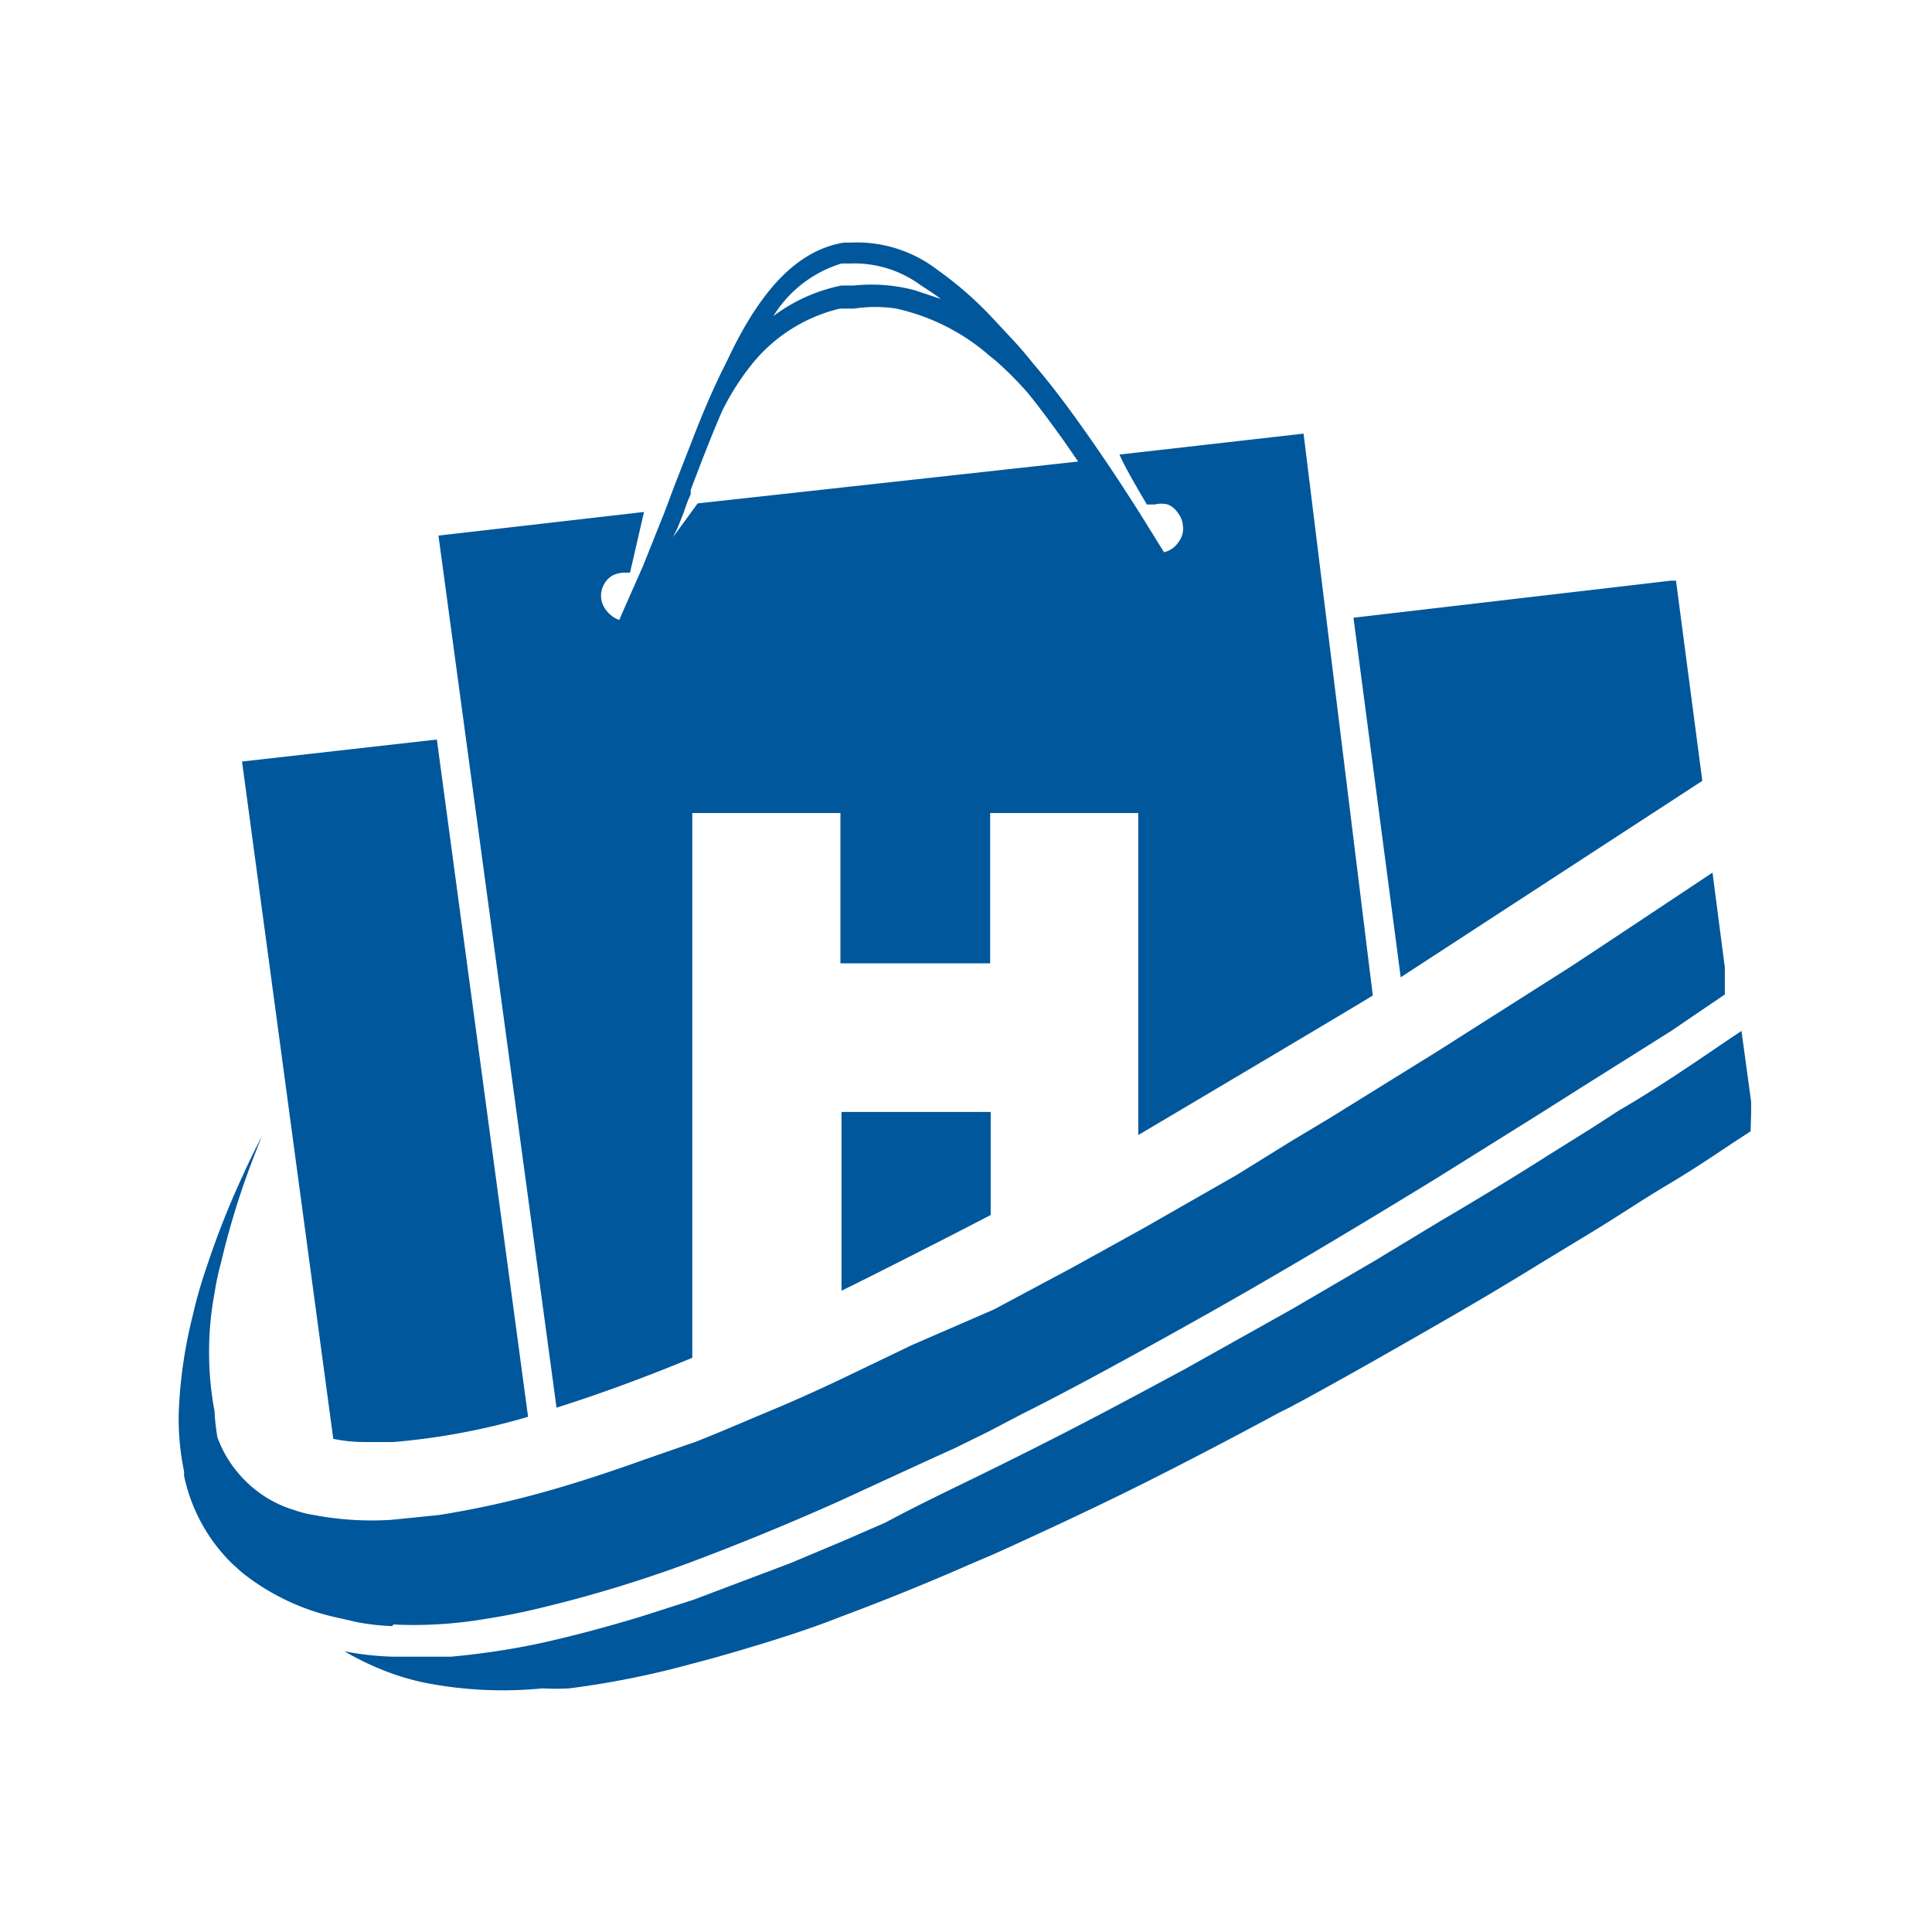
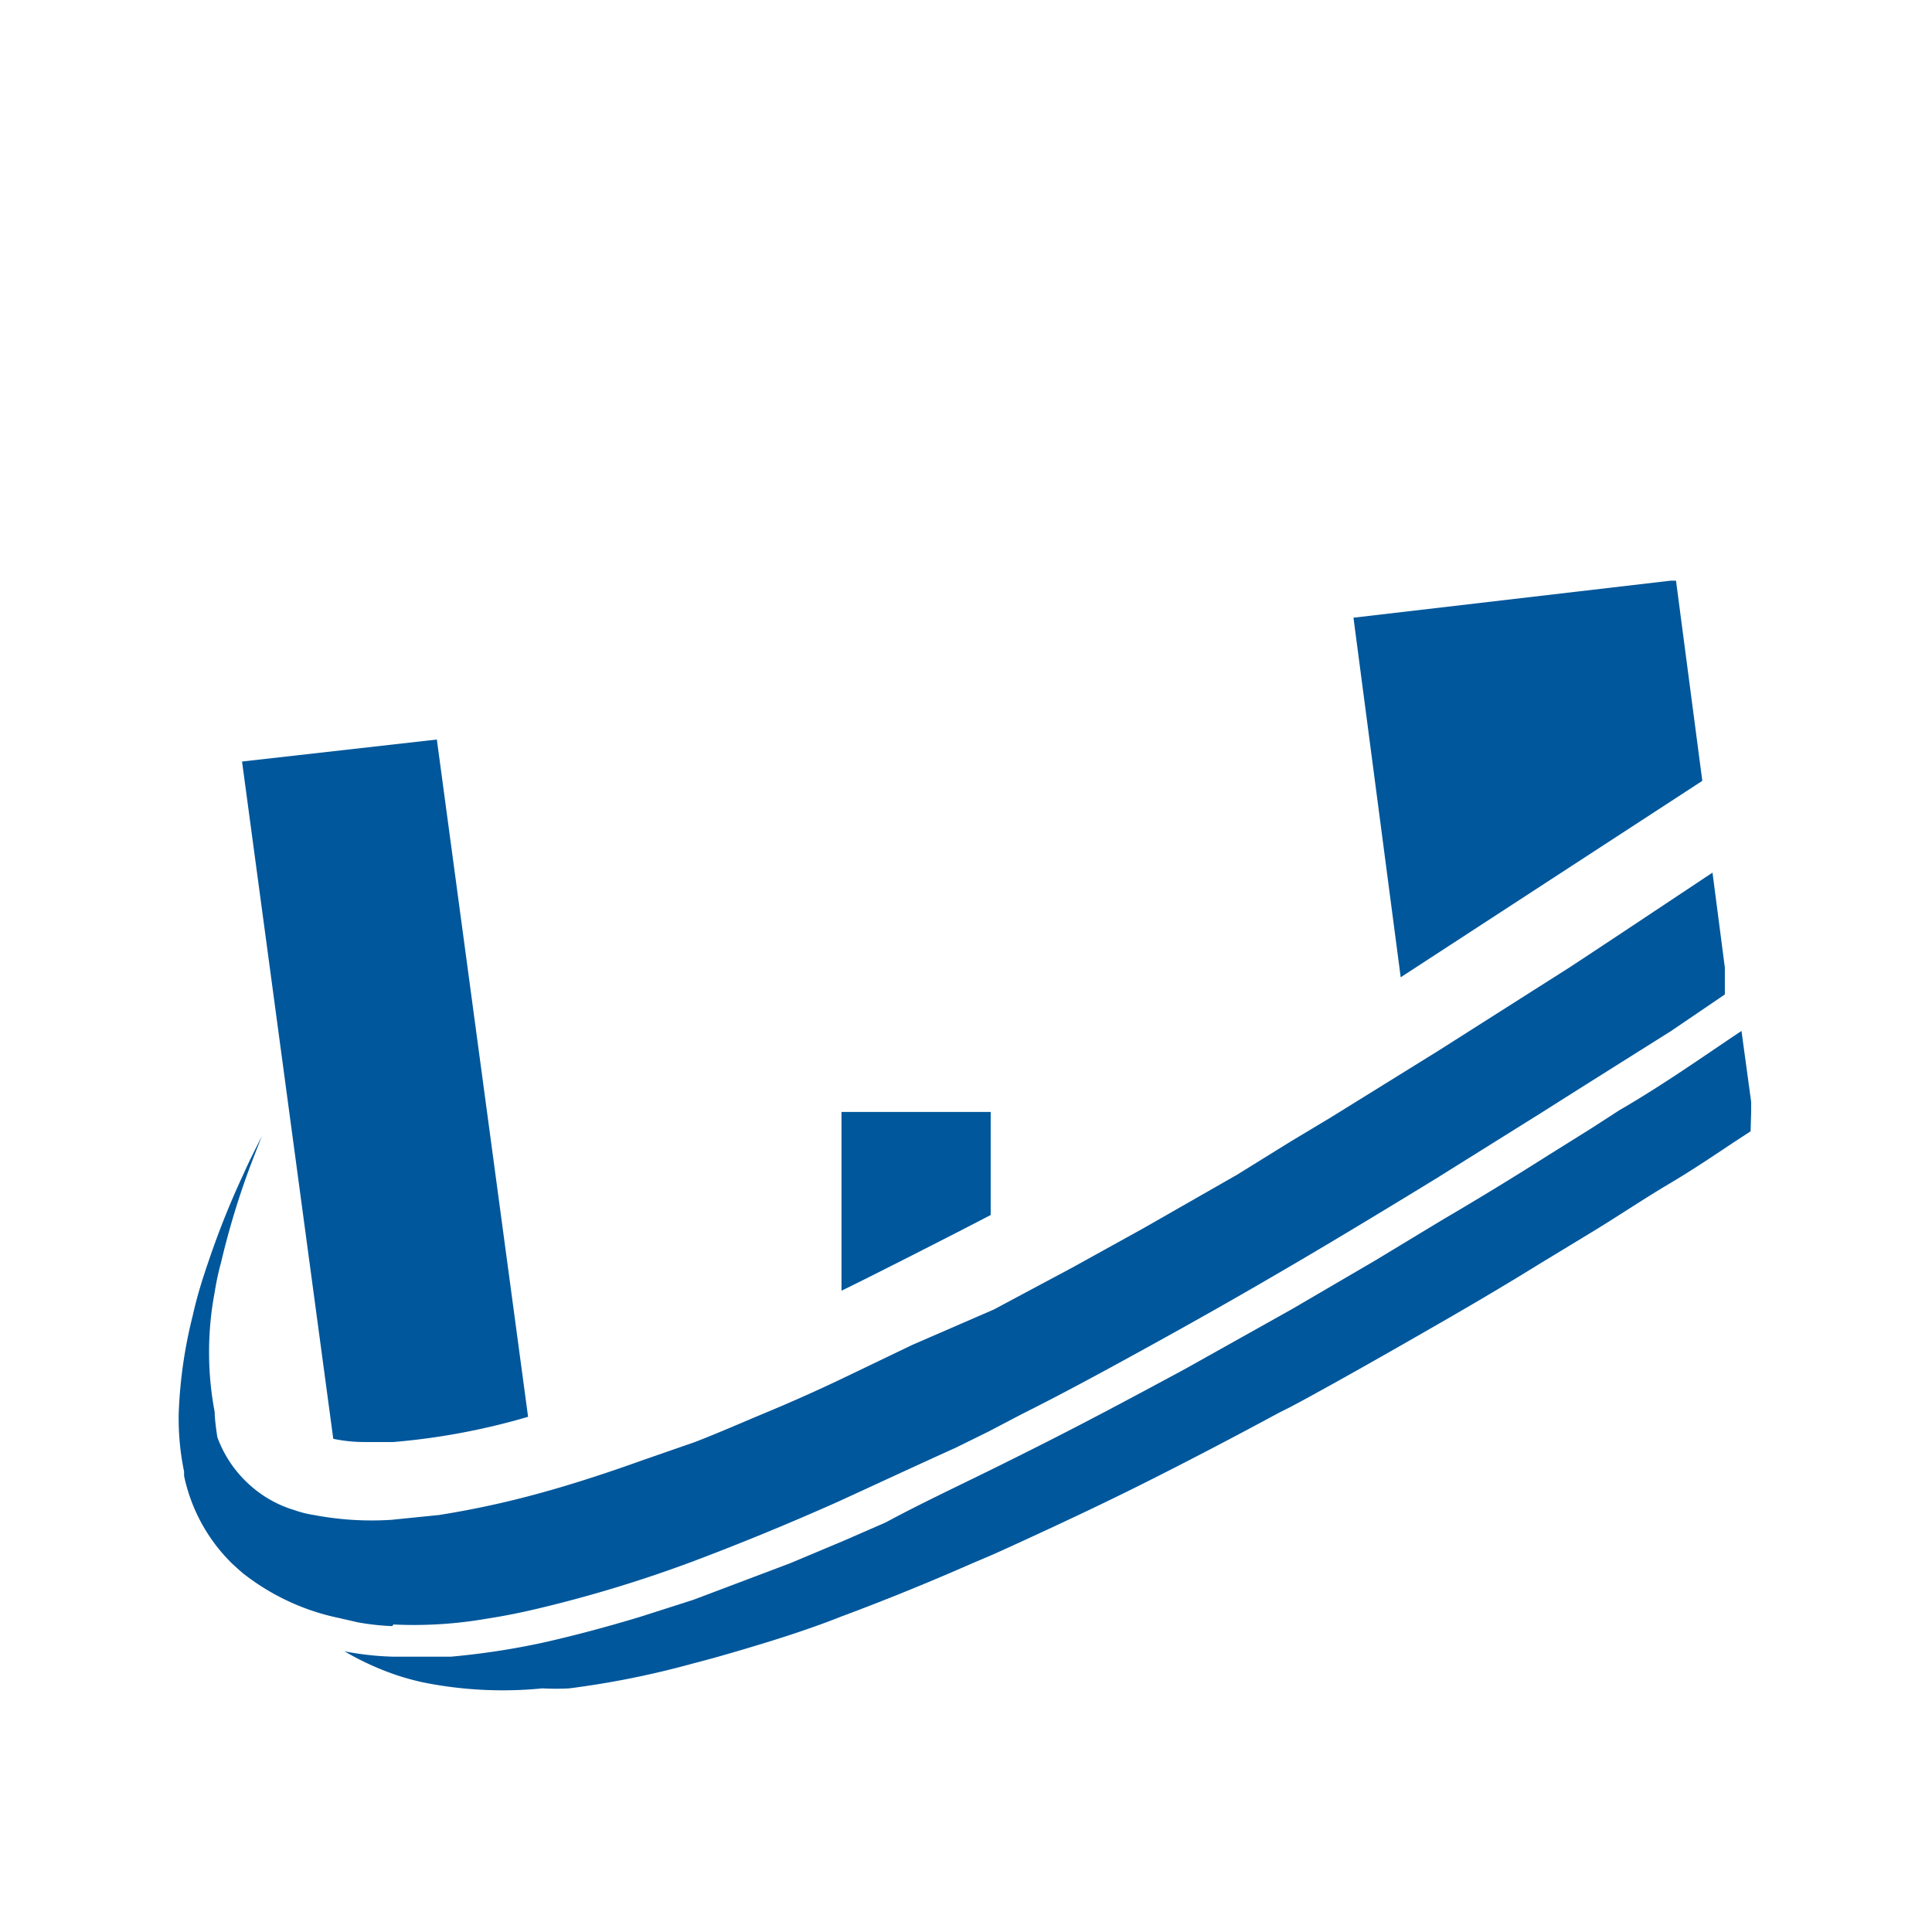
<svg xmlns="http://www.w3.org/2000/svg" id="Layer_1" data-name="Layer 1" viewBox="0 0 36 36">
  <defs>
    <style>.cls-1{fill:none;}.cls-2{clip-path:url(#clip-path);}.cls-3{fill:#00579b;}</style>
    <clipPath id="clip-path">
      <rect class="cls-1" x="3.29" y="4.48" width="29.43" height="27.05" />
    </clipPath>
  </defs>
  <g class="cls-2">
    <path class="cls-3" d="M15.68,24.05c.36-.17,2.21-1.11,2.78-1.41V20.72H15.68v3.33Z" />
    <path class="cls-3" d="M6.21,26.81a2.86,2.86,0,0,0,.58.06h.54a12.62,12.62,0,0,0,2.51-.47L8.14,13.78l-3.63.41Z" />
-     <path class="cls-3" d="M10.37,26.23c.79-.25,1.64-.56,2.53-.93V15.15l0,0h2.76v2.8h2.79V15.15l0,0h2.76v6s3.85-2.28,4.37-2.6L24.29,8.08l-3.43.39c.12.28.47.86.51.93l.08,0h.07a.5.5,0,0,1,.24,0,.42.42,0,0,1,.19.16.43.43,0,0,1,.09.22.41.41,0,0,1-.08.32.44.44,0,0,1-.27.19l-.46-.74c-.38-.6-.75-1.15-1.1-1.64s-.6-.81-.89-1.15c-.11-.14-.23-.28-.35-.41l-.42-.45a6.74,6.74,0,0,0-1-.87,2.46,2.46,0,0,0-1.61-.51l-.13,0c-.94.15-1.62,1-2.19,2.22-.21.41-.41.87-.59,1.33l-.39,1-.18.48-.4,1c-.14.32-.29.65-.44,1a.42.42,0,0,1-.16-.09.53.53,0,0,1-.12-.14.43.43,0,0,1,0-.44.41.41,0,0,1,.16-.16.54.54,0,0,1,.22-.05h.1L12,9.54a.08.08,0,0,1,0,0l-3.83.44ZM15.68,4.91l.16,0a2.09,2.09,0,0,1,1.31.4c.12.08.25.16.38.26l-.48-.16a3.13,3.13,0,0,0-1.14-.09l-.23,0a3.17,3.17,0,0,0-1.27.57A2.27,2.27,0,0,1,15.68,4.91ZM12.62,9.85l.12-.3a2.92,2.92,0,0,1,.13-.34l0-.08c.19-.5.38-1,.59-1.48a4.76,4.76,0,0,1,.58-.9,3,3,0,0,1,1.61-1l.27,0a2.56,2.56,0,0,1,.78,0,3.94,3.94,0,0,1,1.74.88l.1.08.09.08a6.5,6.5,0,0,1,.52.53c.22.27.44.57.67.89l.27.39L13,9.38l-.46.63Z" />
    <path class="cls-3" d="M26.1,18.21l5.62-3.66-.49-3.73h-.1l-5.91.69Z" />
    <path class="cls-3" d="M7.33,30.27a7.92,7.92,0,0,0,1.75-.11c.33-.05.67-.12,1-.2a24.28,24.28,0,0,0,2.79-.85h0c.88-.33,1.81-.71,2.75-1.13.72-.33,1.45-.67,2.18-1l.61-.3.63-.33c.72-.36,1.44-.75,2.15-1.14.91-.5,1.8-1,2.67-1.51l.12-.07.12-.07c.92-.54,1.81-1.08,2.66-1.6l1.92-1.2.87-.55,1.59-1,1-.68,0-.3v0l0-.2-.23-1.77-1.61,1.07-.71.47-.35.23-2.44,1.55-2,1.24-.75.45-1,.62-1.75,1-1.32.73-1.46.78L17,25.06l-1.27.61c-.48.23-.95.44-1.43.64s-.91.39-1.35.56L12,27.2c-.67.24-1.31.45-1.93.62a17.17,17.17,0,0,1-1.89.41l-.89.09a5.76,5.76,0,0,1-1.44-.09,1.9,1.9,0,0,1-.36-.09,2.17,2.17,0,0,1-.88-.51,2.21,2.21,0,0,1-.56-.85S4,26.47,4,26.31a6,6,0,0,1,0-2.23,5.05,5.05,0,0,1,.12-.56,15,15,0,0,1,.42-1.45c.11-.32.23-.62.34-.9-.11.22-.23.45-.34.7a15.76,15.76,0,0,0-.66,1.65h0c-.11.32-.21.64-.29,1a8.68,8.68,0,0,0-.26,1.82,4.88,4.88,0,0,0,.1,1.08l0,.08a3.21,3.21,0,0,0,.9,1.64l.11.1.08.07a4.31,4.31,0,0,0,1.8.84l.35.08a4.48,4.48,0,0,0,.64.07Z" />
    <path class="cls-3" d="M32.63,20.72l0-.19-.18-1.32,0,0c-.69.46-1.45,1-2.28,1.48l-.51.33-.8.5c-.63.4-1.3.81-2,1.22l-1.24.75-1.54.9-2,1.12-.8.43-.64.34c-.72.38-1.43.74-2.14,1.09s-1.35.65-2,1l-.78.34-1,.42-1.8.68-1,.32c-.63.19-1.23.35-1.81.48a14.12,14.12,0,0,1-1.71.26l-.71,0H7.33a5.51,5.51,0,0,1-.91-.1h0a5.23,5.23,0,0,0,.93.43h0a4.77,4.77,0,0,0,.54.15,7.52,7.52,0,0,0,2.22.11,4.45,4.45,0,0,0,.5,0A16.51,16.51,0,0,0,12.9,31c.43-.11.87-.24,1.33-.38s1-.32,1.45-.5q1.21-.45,2.46-1l.33-.14.29-.13c.83-.38,1.67-.77,2.49-1.18s1.74-.89,2.59-1.35l.2-.1.28-.15c.86-.47,1.7-.95,2.5-1.41s1.3-.76,1.9-1.13l.89-.54c.53-.32,1-.64,1.49-.93s.88-.56,1.26-.81l0,0h0l.26-.17Z" />
  </g>
</svg>